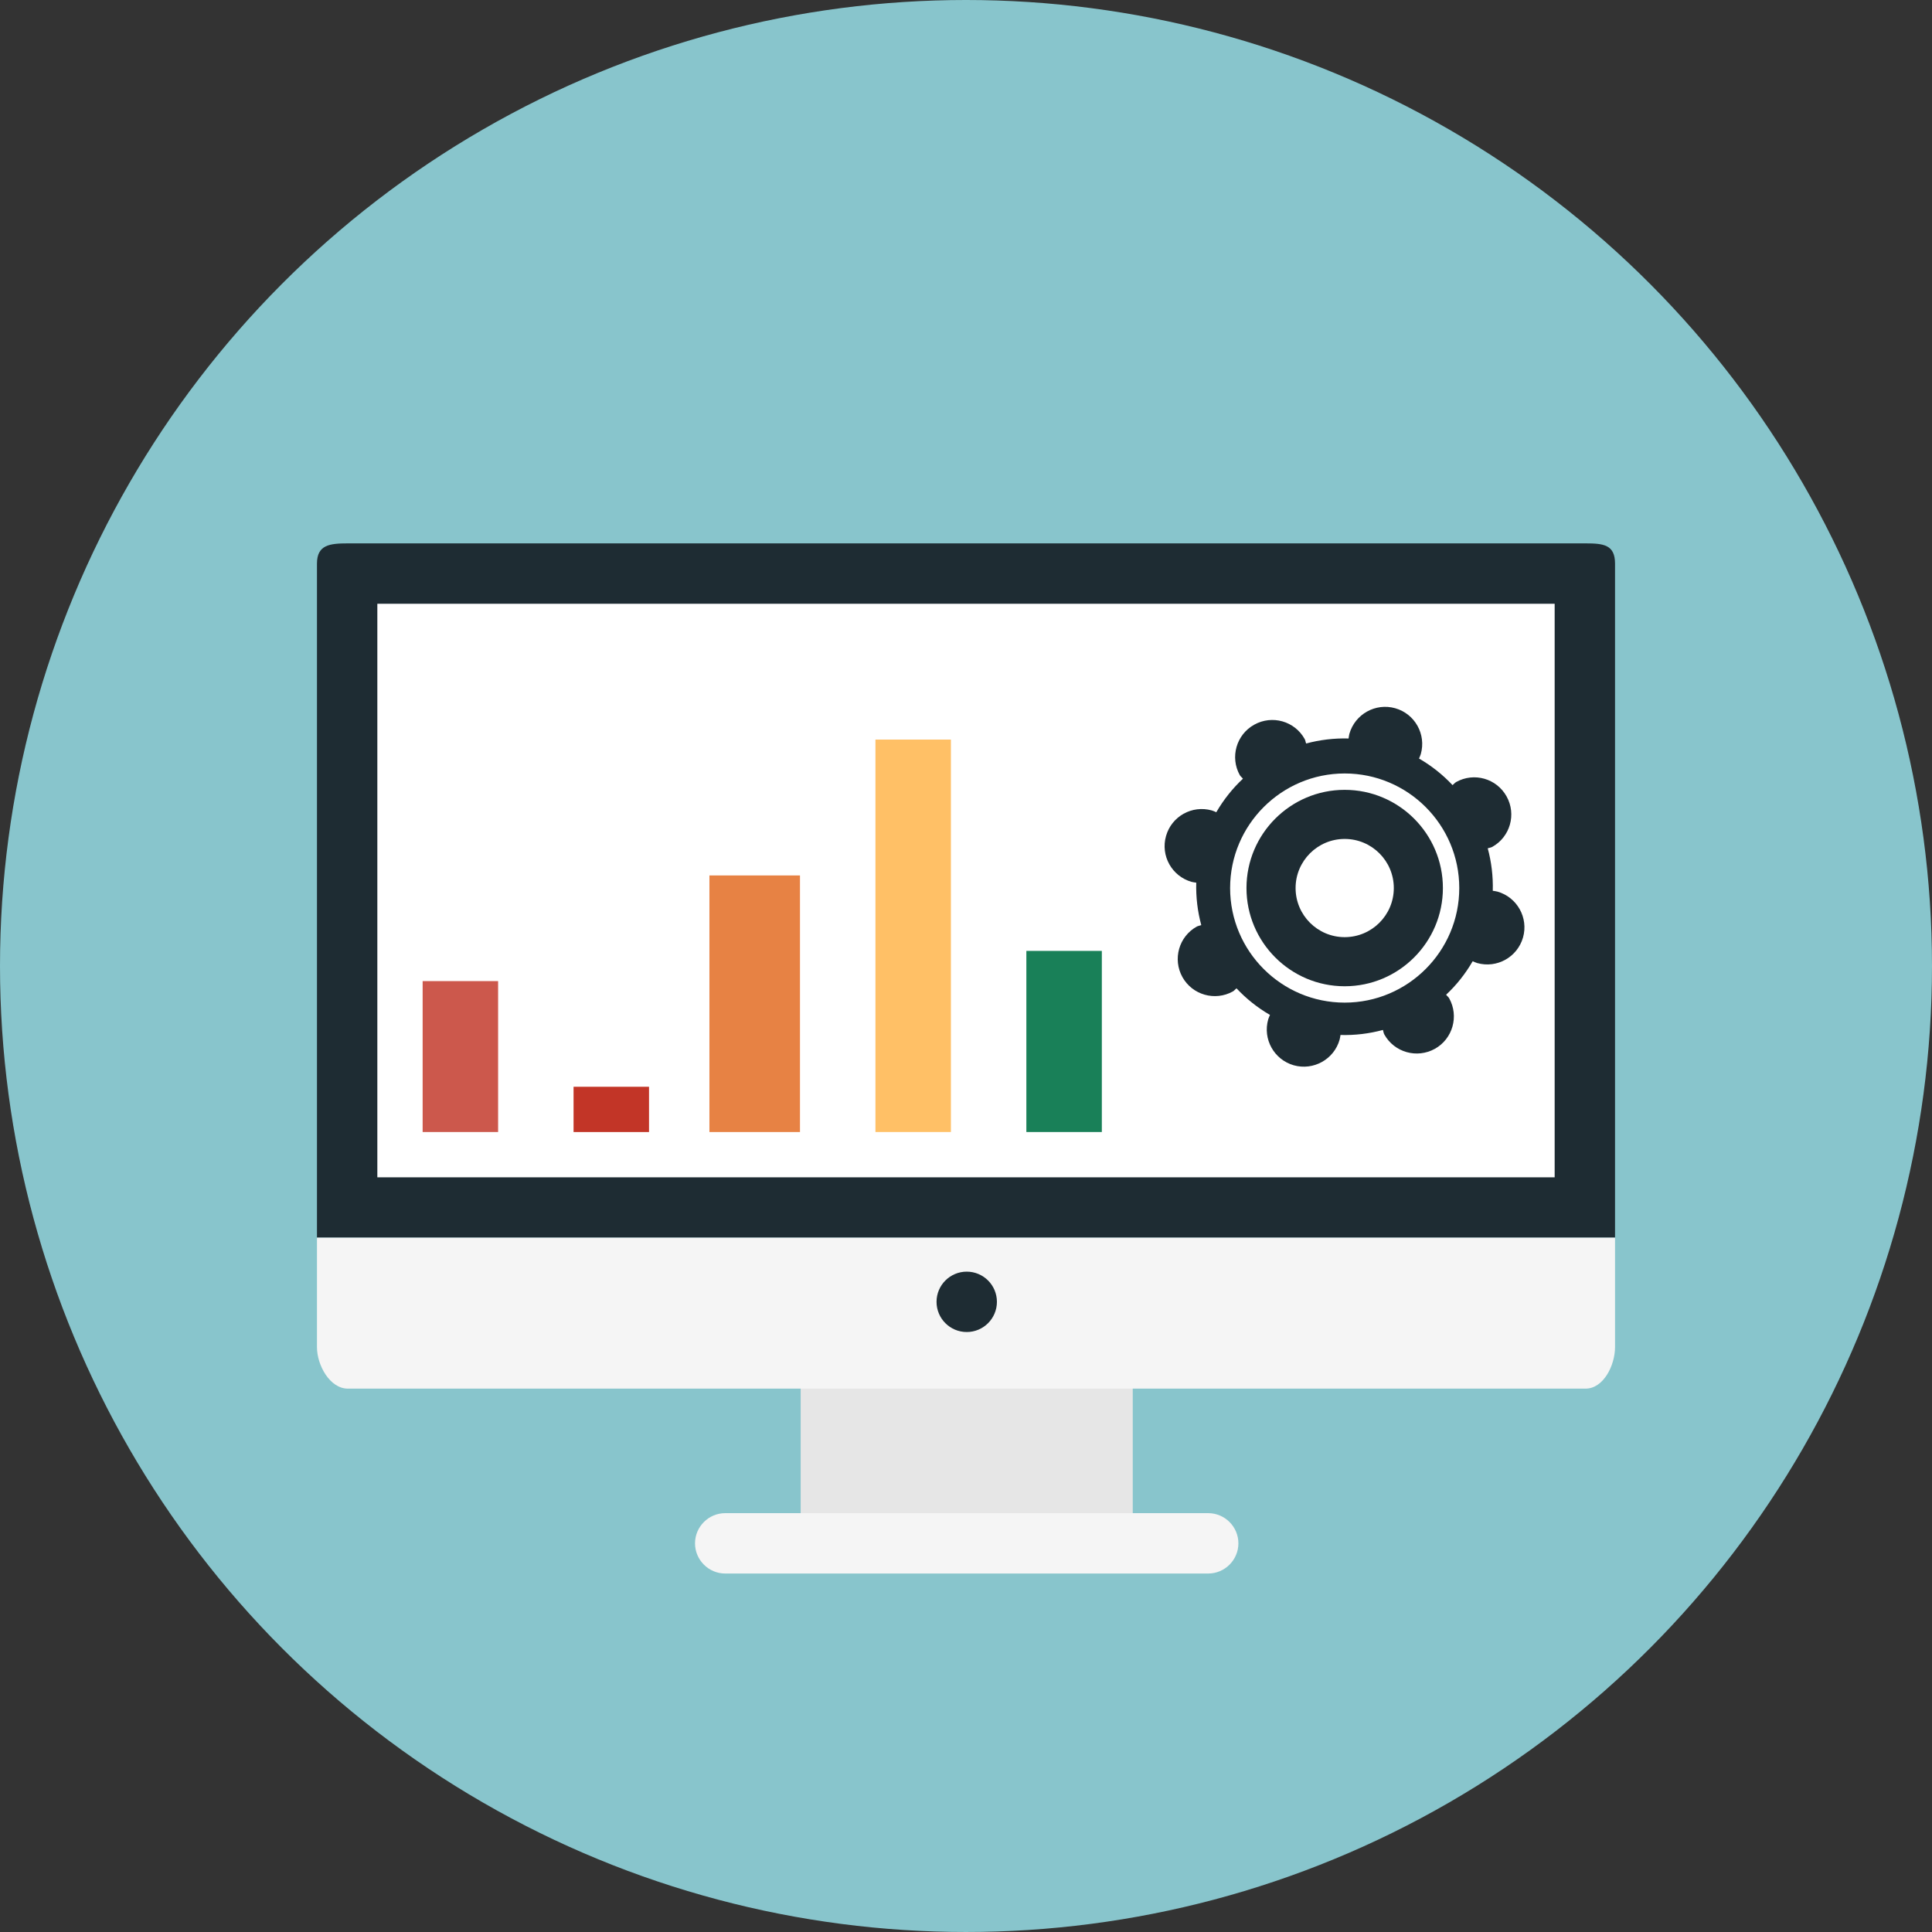
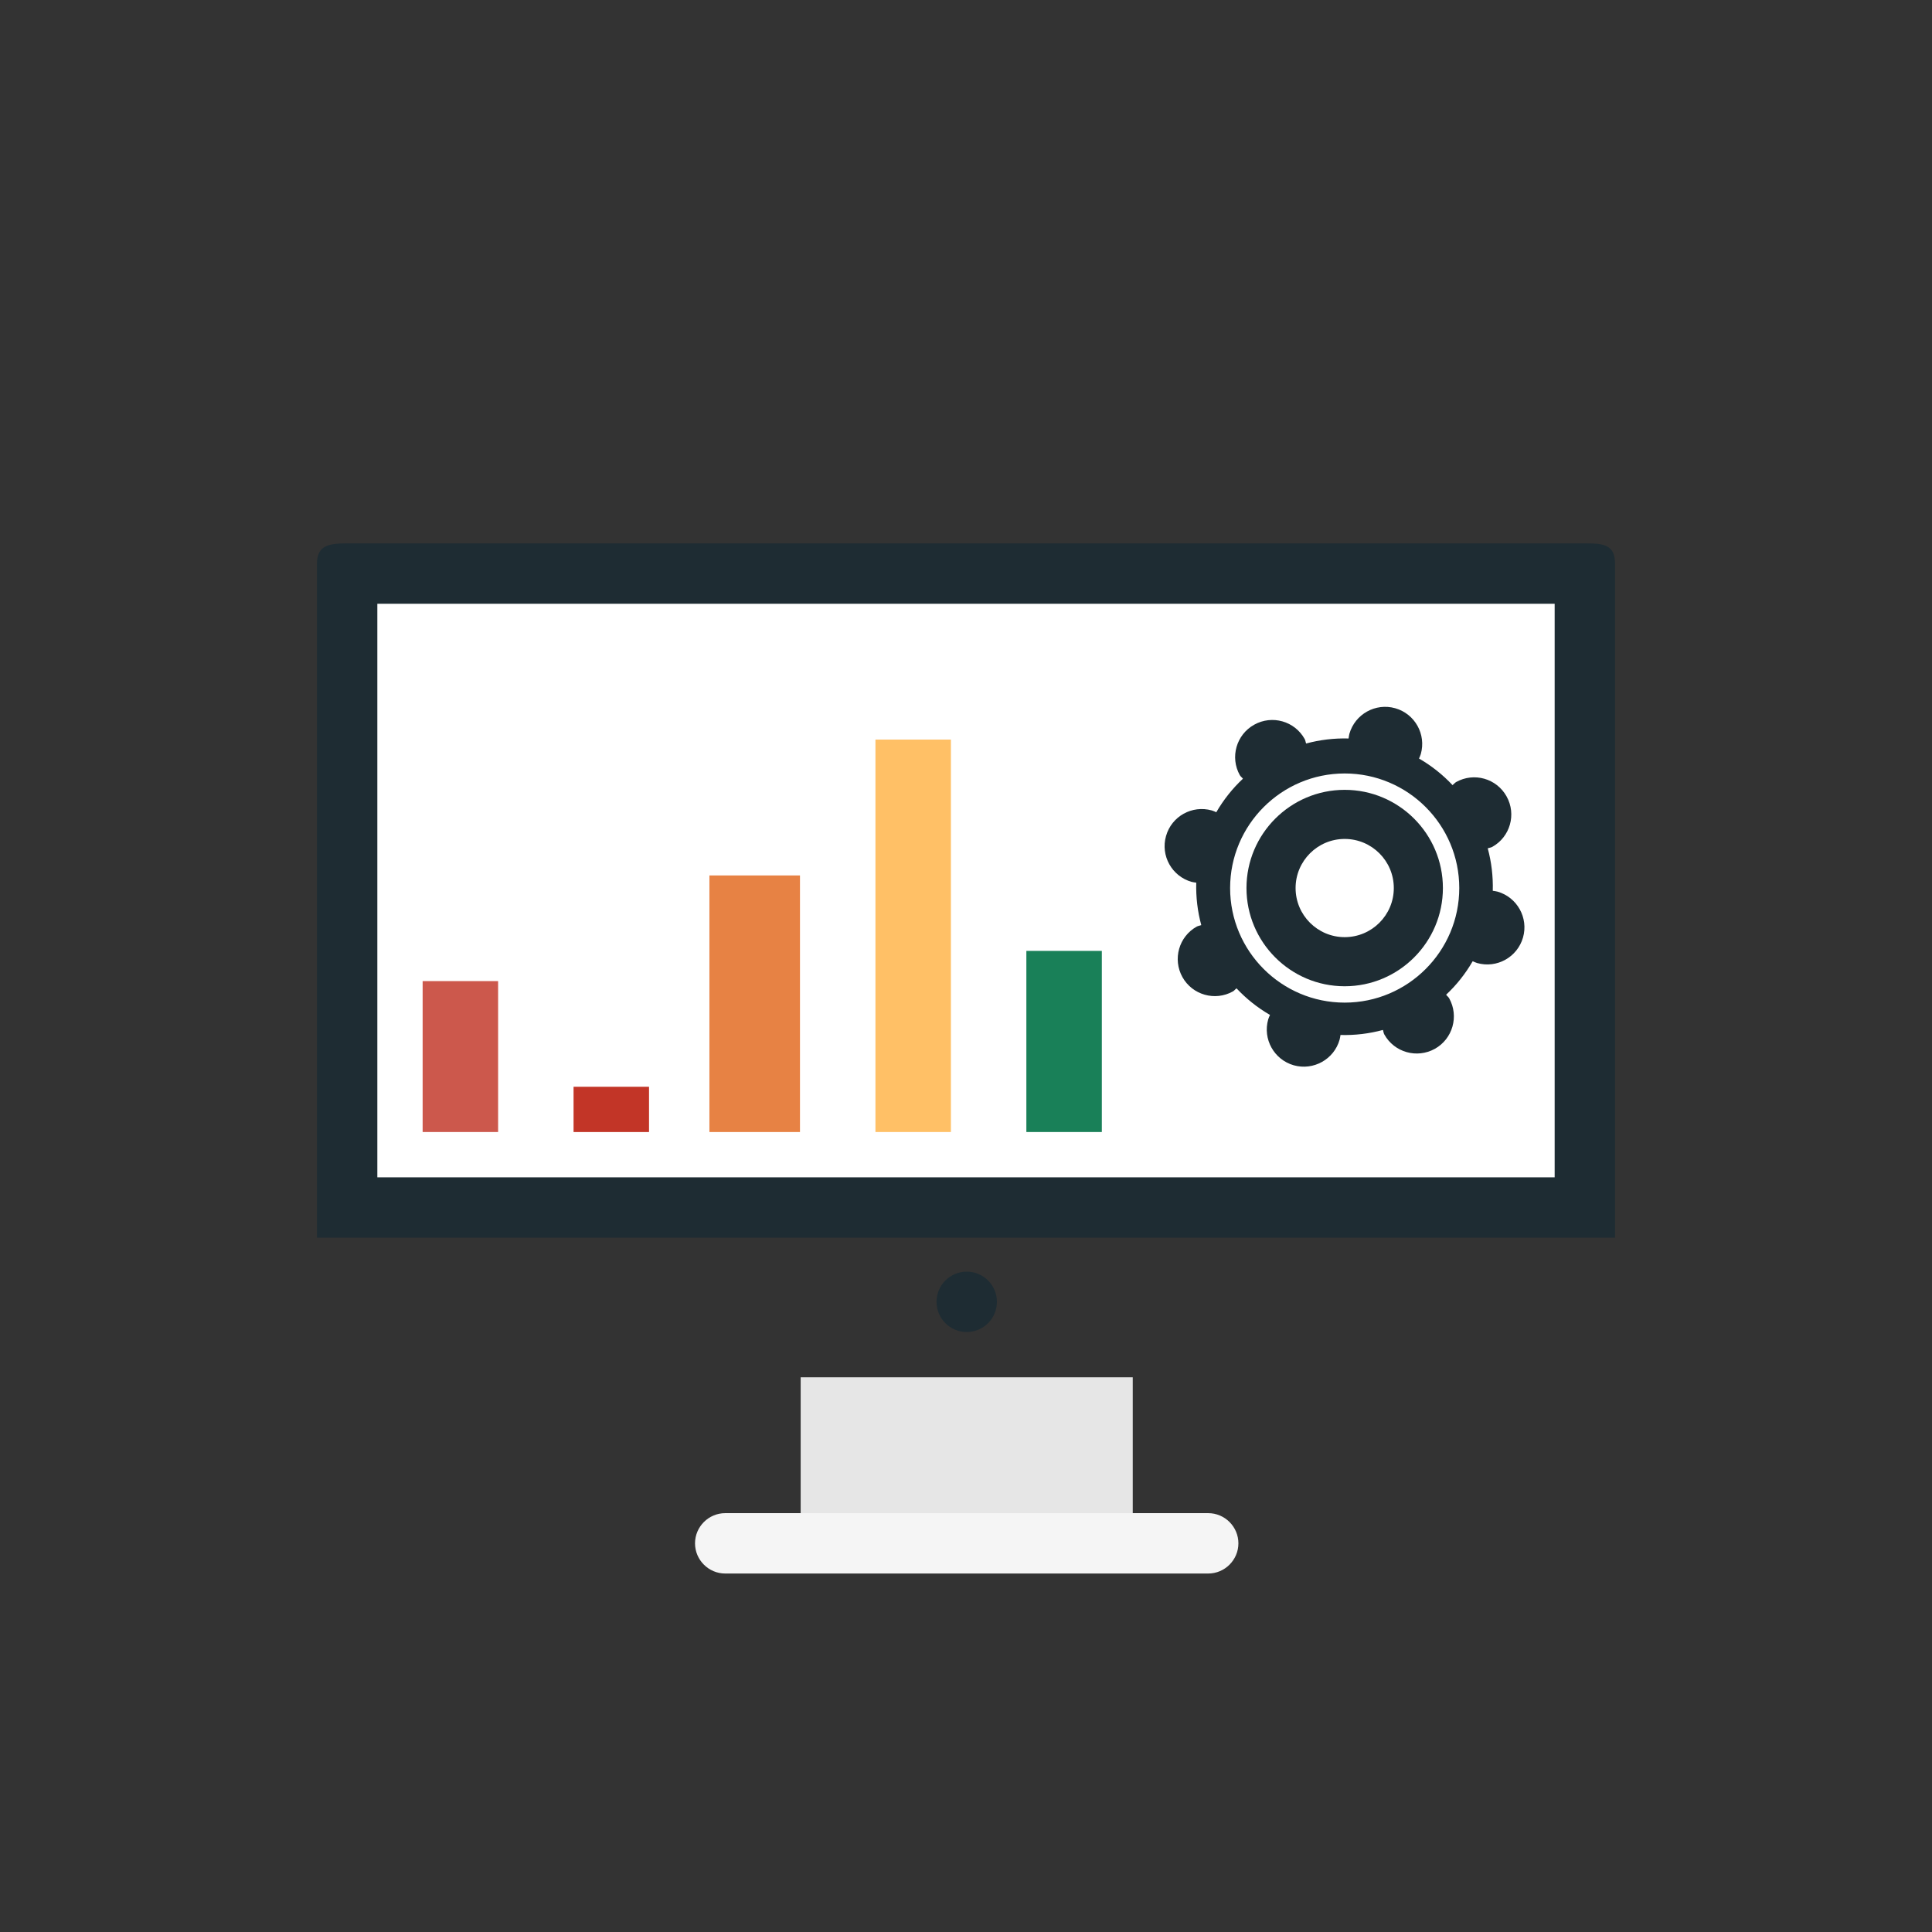
<svg xmlns="http://www.w3.org/2000/svg" version="1.1" id="Layer_1" viewBox="0 0 511.999 511.999" xml:space="preserve">
  <rect x="0" y="0" width="511.999" height="511.999" fill="#333333" stroke="none" />
-   <circle style="fill:#88C5CC;" cx="255.999" cy="255.999" r="255.999" />
  <rect x="212.185" y="364.997" style="fill:#E6E6E6;" width="88.004" height="36" />
  <path style="fill:#1E2C33;" d="M84,328V149.365c0-5.004,3.408-5.364,8.188-5.364h328c4.784,0,7.812,0.36,7.812,5.364V328H84z" />
-   <path style="fill:#F5F5F5;" d="M84,328v29c0,4.78,3.408,11,8.188,11h328c4.784,0,7.812-6.22,7.812-11v-29H84z" />
  <rect x="99.999" y="160.002" style="fill:#FFFFFF;" width="312.001" height="151.999" />
  <path style="fill:#F5F5F5;" d="M328.188,409c0-4.4-3.6-8-8-8H192.188c-4.4,0-8,3.6-8,8l0,0c0,4.4,3.6,8,8,8h128  C324.584,417,328.188,413.4,328.188,409L328.188,409z" />
  <g>
    <circle style="fill:#1E2C33;" cx="256.192" cy="344.999" r="8" />
-     <path style="fill:#1E2C33;" d="M356.352,209.316c-14.348,0-26.024,11.668-26.024,26.024c0,14.348,11.676,26.028,26.024,26.028   c14.356,0,26.032-11.68,26.032-26.028C382.384,220.984,370.708,209.316,356.352,209.316z M356.352,248.352   c-7.179,0-13.008-5.828-13.008-13.012c0-7.185,5.832-13.012,13.008-13.012c7.188,0,13.02,5.828,13.02,13.012   C369.372,242.524,363.54,248.352,356.352,248.352z" />
+     <path style="fill:#1E2C33;" d="M356.352,209.316c-14.348,0-26.024,11.668-26.024,26.024c0,14.348,11.676,26.028,26.024,26.028   c14.356,0,26.032-11.68,26.032-26.028C382.384,220.984,370.708,209.316,356.352,209.316M356.352,248.352   c-7.179,0-13.008-5.828-13.008-13.012c0-7.185,5.832-13.012,13.008-13.012c7.188,0,13.02,5.828,13.02,13.012   C369.372,242.524,363.54,248.352,356.352,248.352z" />
    <path style="fill:#1E2C33;" d="M396.848,236.288c-0.416-0.112-0.836-0.16-1.248-0.22c0.104-3.852-0.352-7.62-1.336-11.26   c0.408-0.152,0.828-0.168,1.192-0.372c4.752-2.64,6.456-8.64,3.801-13.384c-2.64-4.752-8.62-6.456-13.368-3.804   c-0.368,0.22-0.616,0.564-0.952,0.816c-2.568-2.74-5.54-5.112-8.884-7.048c0.156-0.388,0.352-0.764,0.472-1.176   c1.48-5.228-1.548-10.66-6.768-12.148c-5.228-1.484-10.664,1.564-12.156,6.772c-0.104,0.412-0.156,0.836-0.212,1.24   c-3.852-0.104-7.632,0.356-11.252,1.333c-0.16-0.4-0.172-0.811-0.388-1.192c-2.64-4.748-8.62-6.444-13.368-3.796   c-4.752,2.636-6.46,8.636-3.82,13.368c0.232,0.392,0.584,0.608,0.828,0.952c-2.752,2.568-5.124,5.548-7.06,8.88   c-0.396-0.172-0.752-0.348-1.18-0.472c-5.232-1.476-10.66,1.544-12.14,6.772c-1.492,5.224,1.552,10.668,6.768,12.152   c0.408,0.112,0.836,0.152,1.24,0.212c-0.104,3.872,0.352,7.628,1.332,11.252c-0.408,0.16-0.804,0.184-1.192,0.388   c-4.752,2.64-6.44,8.64-3.801,13.392c2.64,4.732,8.636,6.432,13.368,3.796c0.392-0.216,0.616-0.576,0.968-0.82   c2.572,2.74,5.524,5.112,8.868,7.048c-0.172,0.396-0.36,0.78-0.476,1.18c-1.484,5.228,1.548,10.664,6.768,12.16   c5.224,1.472,10.68-1.568,12.156-6.784c0.124-0.408,0.16-0.832,0.232-1.244c3.852,0.108,7.616-0.352,11.252-1.336   c0.144,0.412,0.156,0.828,0.368,1.2c2.644,4.752,8.64,6.44,13.396,3.8c4.728-2.636,6.432-8.636,3.796-13.376   c-0.212-0.388-0.564-0.608-0.813-0.96c2.732-2.556,5.1-5.532,7.032-8.868c0.392,0.16,0.78,0.352,1.188,0.472   c5.224,1.484,10.656-1.552,12.156-6.772C405.1,243.224,402.064,237.784,396.848,236.288z M356.352,265.704   c-16.744,0-30.36-13.62-30.36-30.364s13.624-30.364,30.36-30.364c16.752,0,30.368,13.62,30.368,30.364   S373.092,265.704,356.352,265.704z" />
  </g>
  <rect x="112.004" y="260.001" style="fill:#CC584C;" width="20" height="39.995" />
  <rect x="151.999" y="288.002" style="fill:#C23527;" width="20" height="12" />
  <rect x="271.996" y="251.998" style="fill:#198058;" width="20" height="47.999" />
  <rect x="188.003" y="232" style="fill:#E78244;" width="24" height="68" />
  <rect x="232" y="195.996" style="fill:#FFC066;" width="20" height="104" />
</svg>